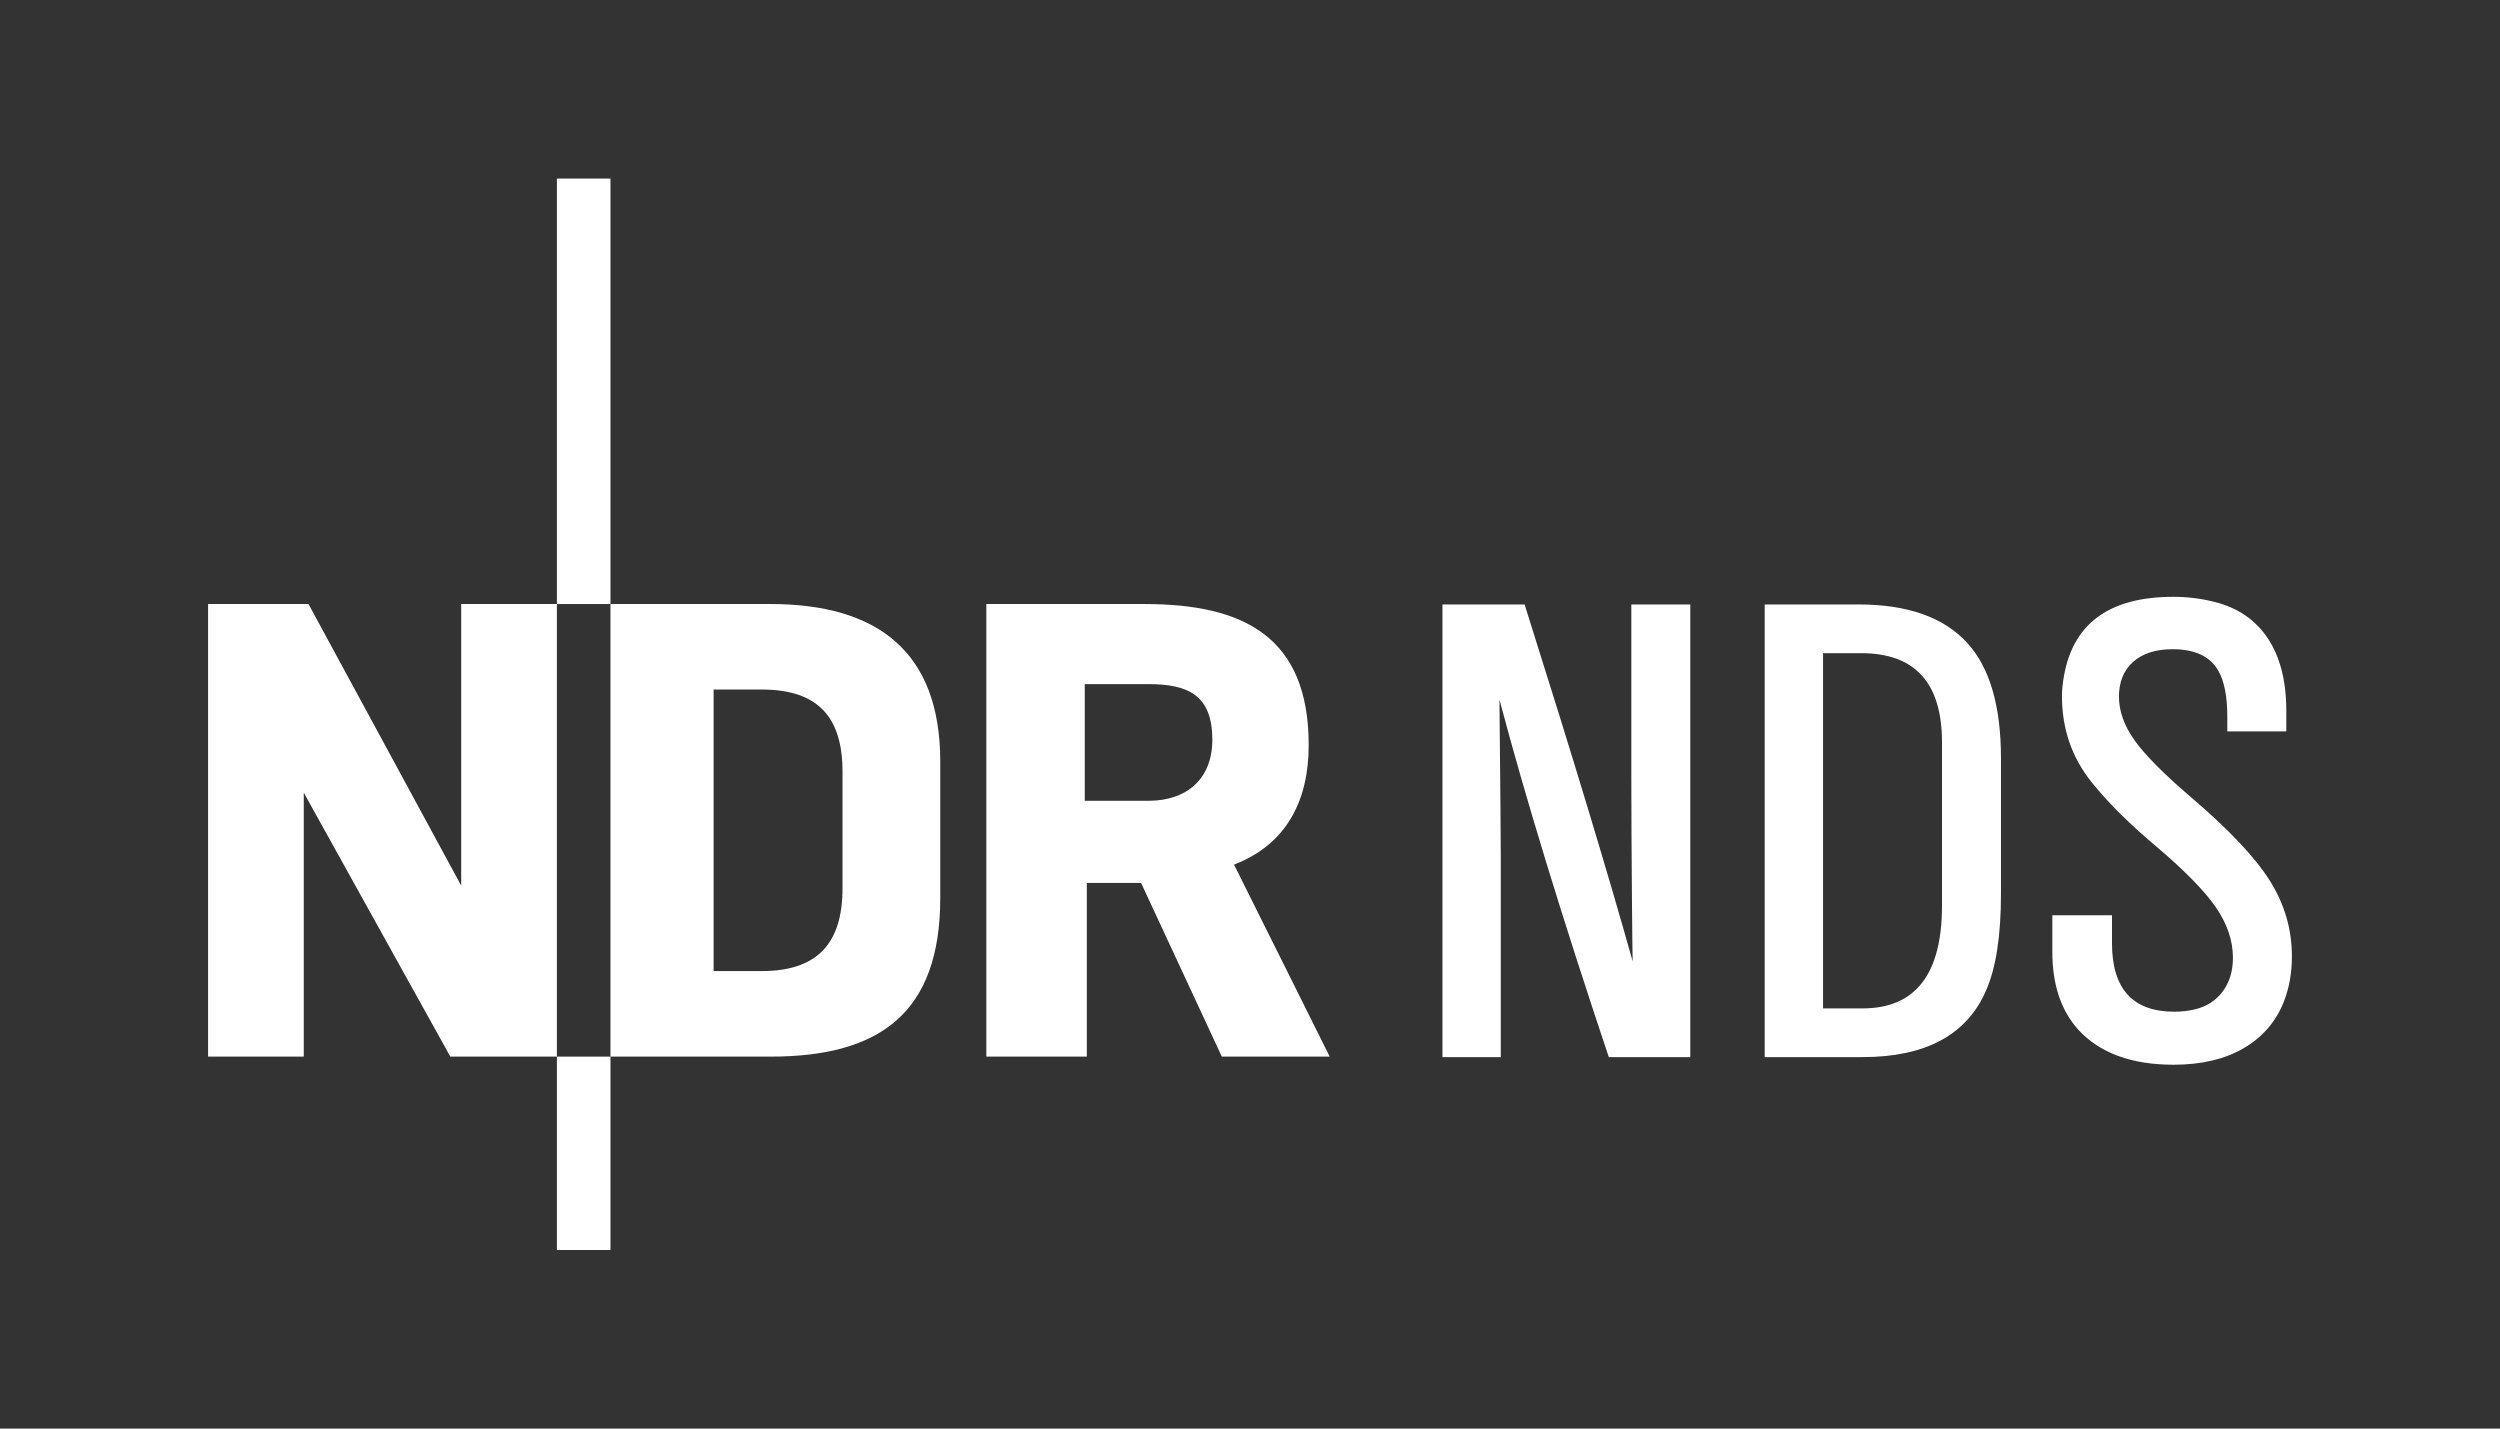
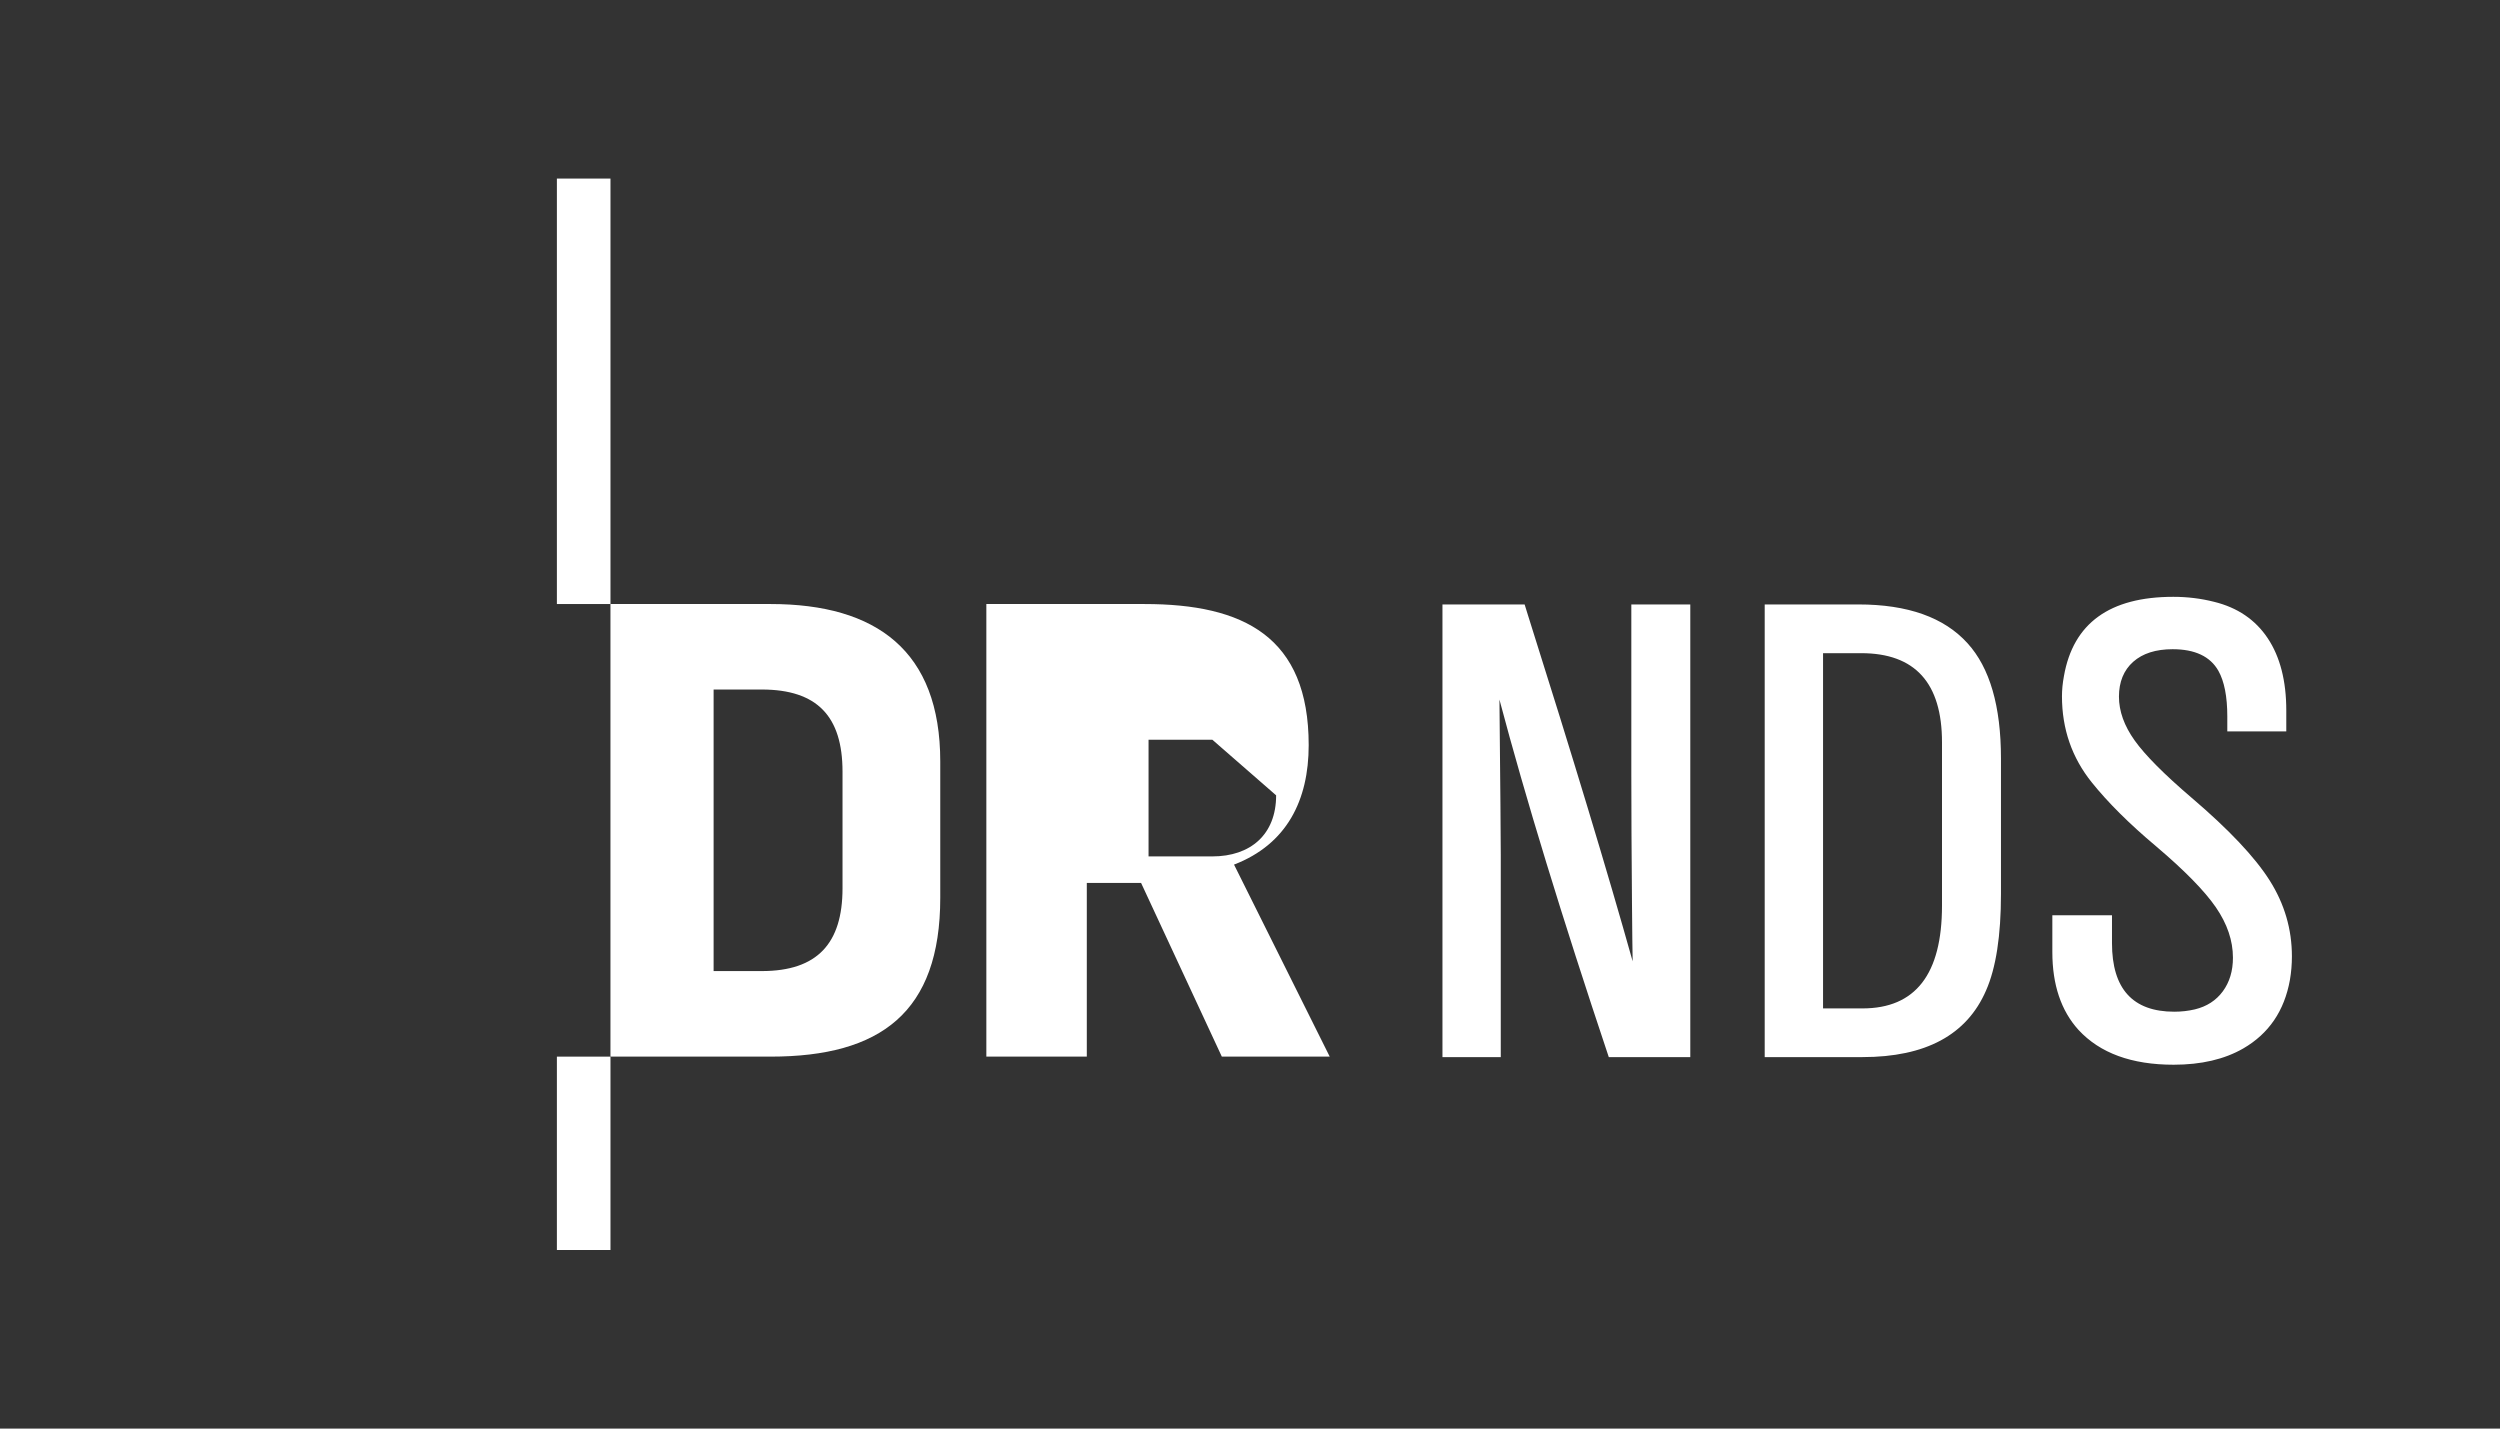
<svg xmlns="http://www.w3.org/2000/svg" id="onblack" viewBox="0 0 1260 720">
  <rect x="0" y="0" width="1260" height="720" fill="#333333" stroke="none" />
  <defs>
    <style>
      .cls-1 {
        fill: #fff;
      }
    </style>
  </defs>
  <g>
-     <path class="cls-1" d="M670.18,532.54h-54.38l-40.7-87.55h-27.35v87.55h-50.63v-228.11h79.7c49.93,0,82.76,16.41,82.76,71.12,0,27.71-10.95,49.93-37.63,60.21l48.23,96.78ZM611.02,372.82c0-22.23-11.98-28.03-32.15-28.03h-32.15v58.81h32.15c19.15,0,32.15-10.94,32.15-30.78" />
+     <path class="cls-1" d="M670.18,532.54h-54.38l-40.7-87.55h-27.35v87.55h-50.63v-228.11h79.7c49.93,0,82.76,16.41,82.76,71.12,0,27.71-10.95,49.93-37.63,60.21l48.23,96.78ZM611.02,372.82h-32.15v58.81h32.15c19.15,0,32.15-10.94,32.15-30.78" />
    <rect class="cls-1" x="280.67" y="90" width="27.01" height="214.43" />
    <path class="cls-1" d="M473.89,452.5c0,57.79-30.11,80.04-85.51,80.04h-80.71v-228.11h80.71c53.34,0,85.51,23.6,85.51,79.35v68.72ZM424.63,447.72v-58.82c0-27.7-12.64-41.38-40.69-41.38h-24.28v141.9h24.28c28.05,0,40.69-14.01,40.69-41.7" />
-     <polygon class="cls-1" points="280.67 532.54 280.67 304.43 232.44 304.43 232.44 446.35 155.48 304.43 104.87 304.43 104.87 532.54 153.1 532.54 153.1 399.51 226.96 532.54 280.67 532.54" />
    <rect class="cls-1" x="280.67" y="532.54" width="27.01" height="97.46" />
  </g>
  <path class="cls-1" d="M1152.29,368.61v-10.52c0-14.92-3.12-27.05-9.35-36.41-6.24-9.36-15.26-15.48-27.06-18.37-6.57-1.67-13.42-2.51-20.54-2.51-32.06,0-50.44,13.31-55.11,39.92-.67,3.56-1,6.96-1,10.19,0,16.48,5.01,30.95,15.03,43.42,8.13,10.14,18.87,20.82,32.23,32.06,14.47,12.25,24.57,22.55,30.31,30.9,5.73,8.35,8.6,16.81,8.6,25.39,0,6.68-1.7,12.33-5.1,16.95-3.4,4.62-8.1,7.65-14.11,9.1-3.34.78-6.79,1.17-10.35,1.17-20.93,0-31.4-11.52-31.4-34.57v-14.03h-30.06v18.53c0,16.48,4.4,29.56,13.19,39.25,10.8,11.69,26.78,17.54,47.93,17.54,13.91,0,25.6-2.73,35.07-8.18,12.91-7.46,20.76-18.98,23.55-34.57.67-3.89,1-7.85,1-11.86,0-13.69-3.73-26.44-11.19-38.24-7.46-11.8-20.6-25.72-39.41-41.75-13.8-11.8-23.35-21.4-28.64-28.81-5.29-7.4-7.93-14.78-7.93-22.13s2.4-13.31,7.18-17.54c4.79-4.23,11.41-6.34,19.87-6.34,11.25,0,18.93,3.62,23.05,10.85,3.01,5.35,4.51,13.03,4.51,23.05v7.52h29.73ZM918.81,329.2h19.21c27.16,0,40.75,14.98,40.75,44.93v82.33c0,34.52-13.36,51.78-40.08,51.78h-19.87v-179.03ZM889.41,532.78h49.27c31.84,0,52.61-11.19,62.29-33.57,5.01-11.36,7.52-27.61,7.52-48.77v-68.14c0-26.39-5.62-45.76-16.87-58.12-11.8-13.03-30.12-19.54-54.95-19.54h-47.26v228.13ZM851.92,304.65h-29.73v85.84c0,17.92.11,39.58.33,64.97l.17,17.87.17,11.19c-12.47-44.53-30.12-102.87-52.94-175.02l-1.5-4.84h-41.42v228.13h29.39v-101.88c0-7.9-.22-34.01-.67-78.33,13.13,49.55,31.5,109.62,55.11,180.2h41.08v-228.13Z" />
</svg>